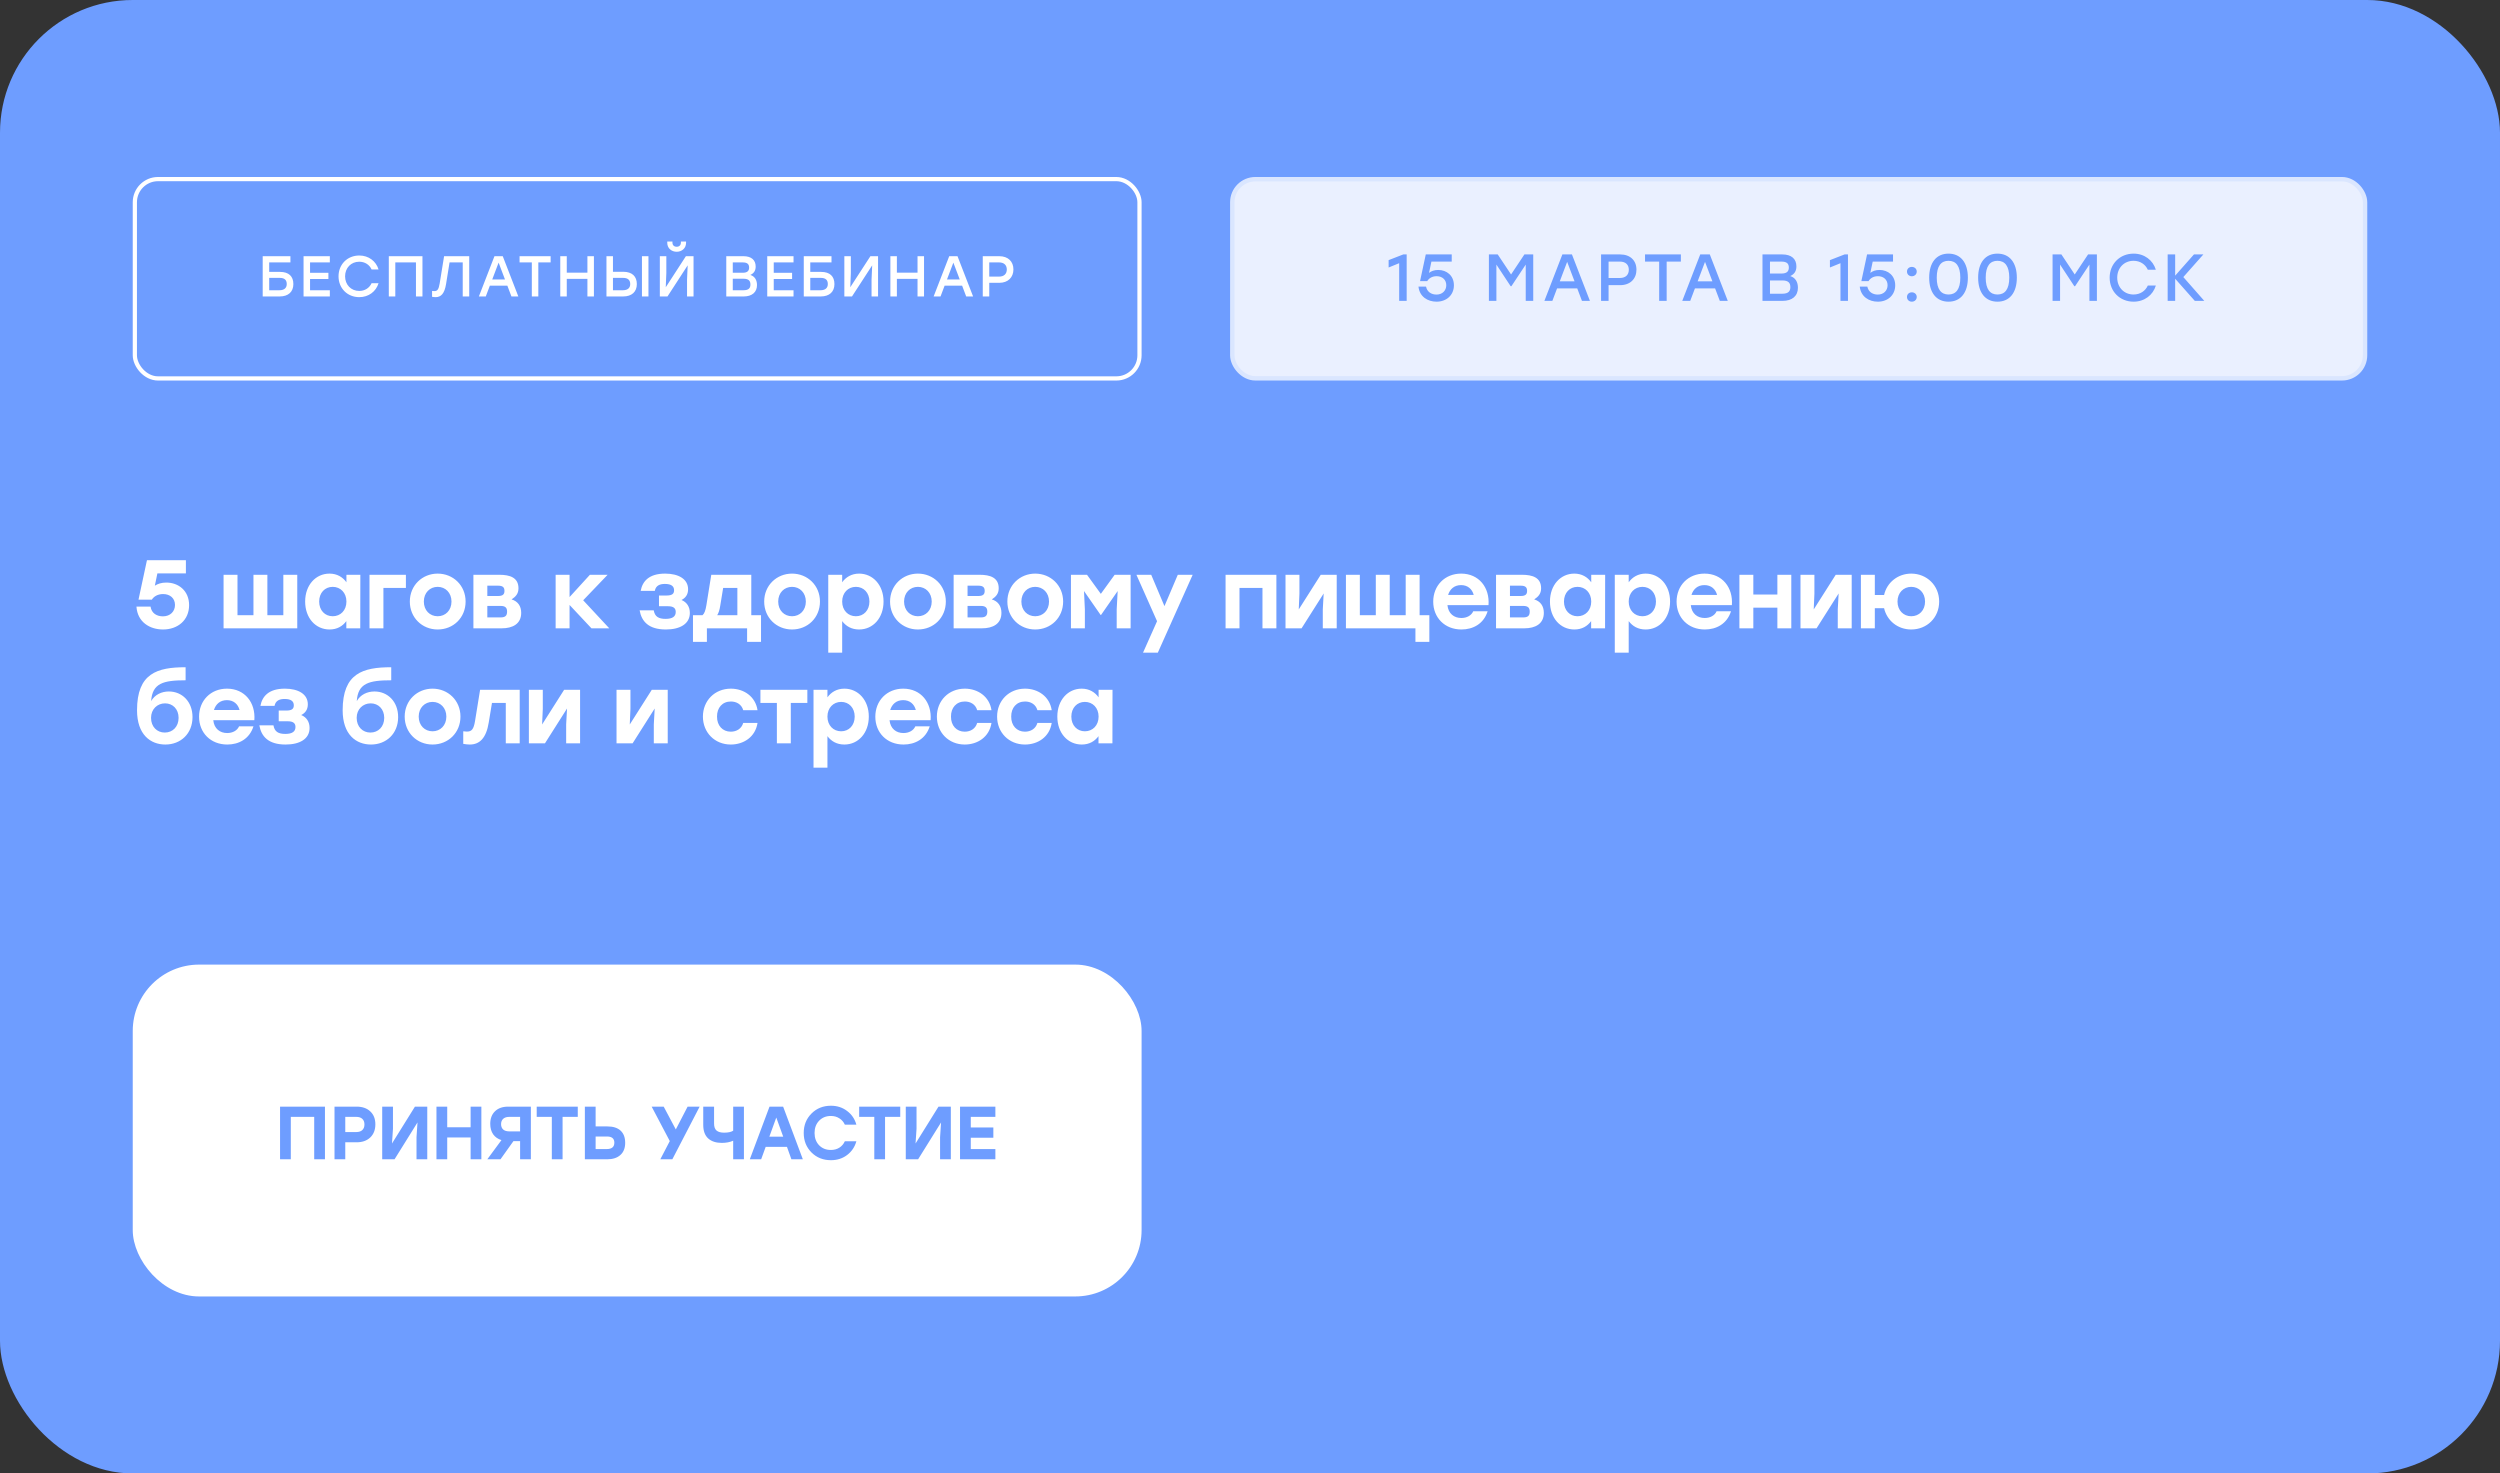
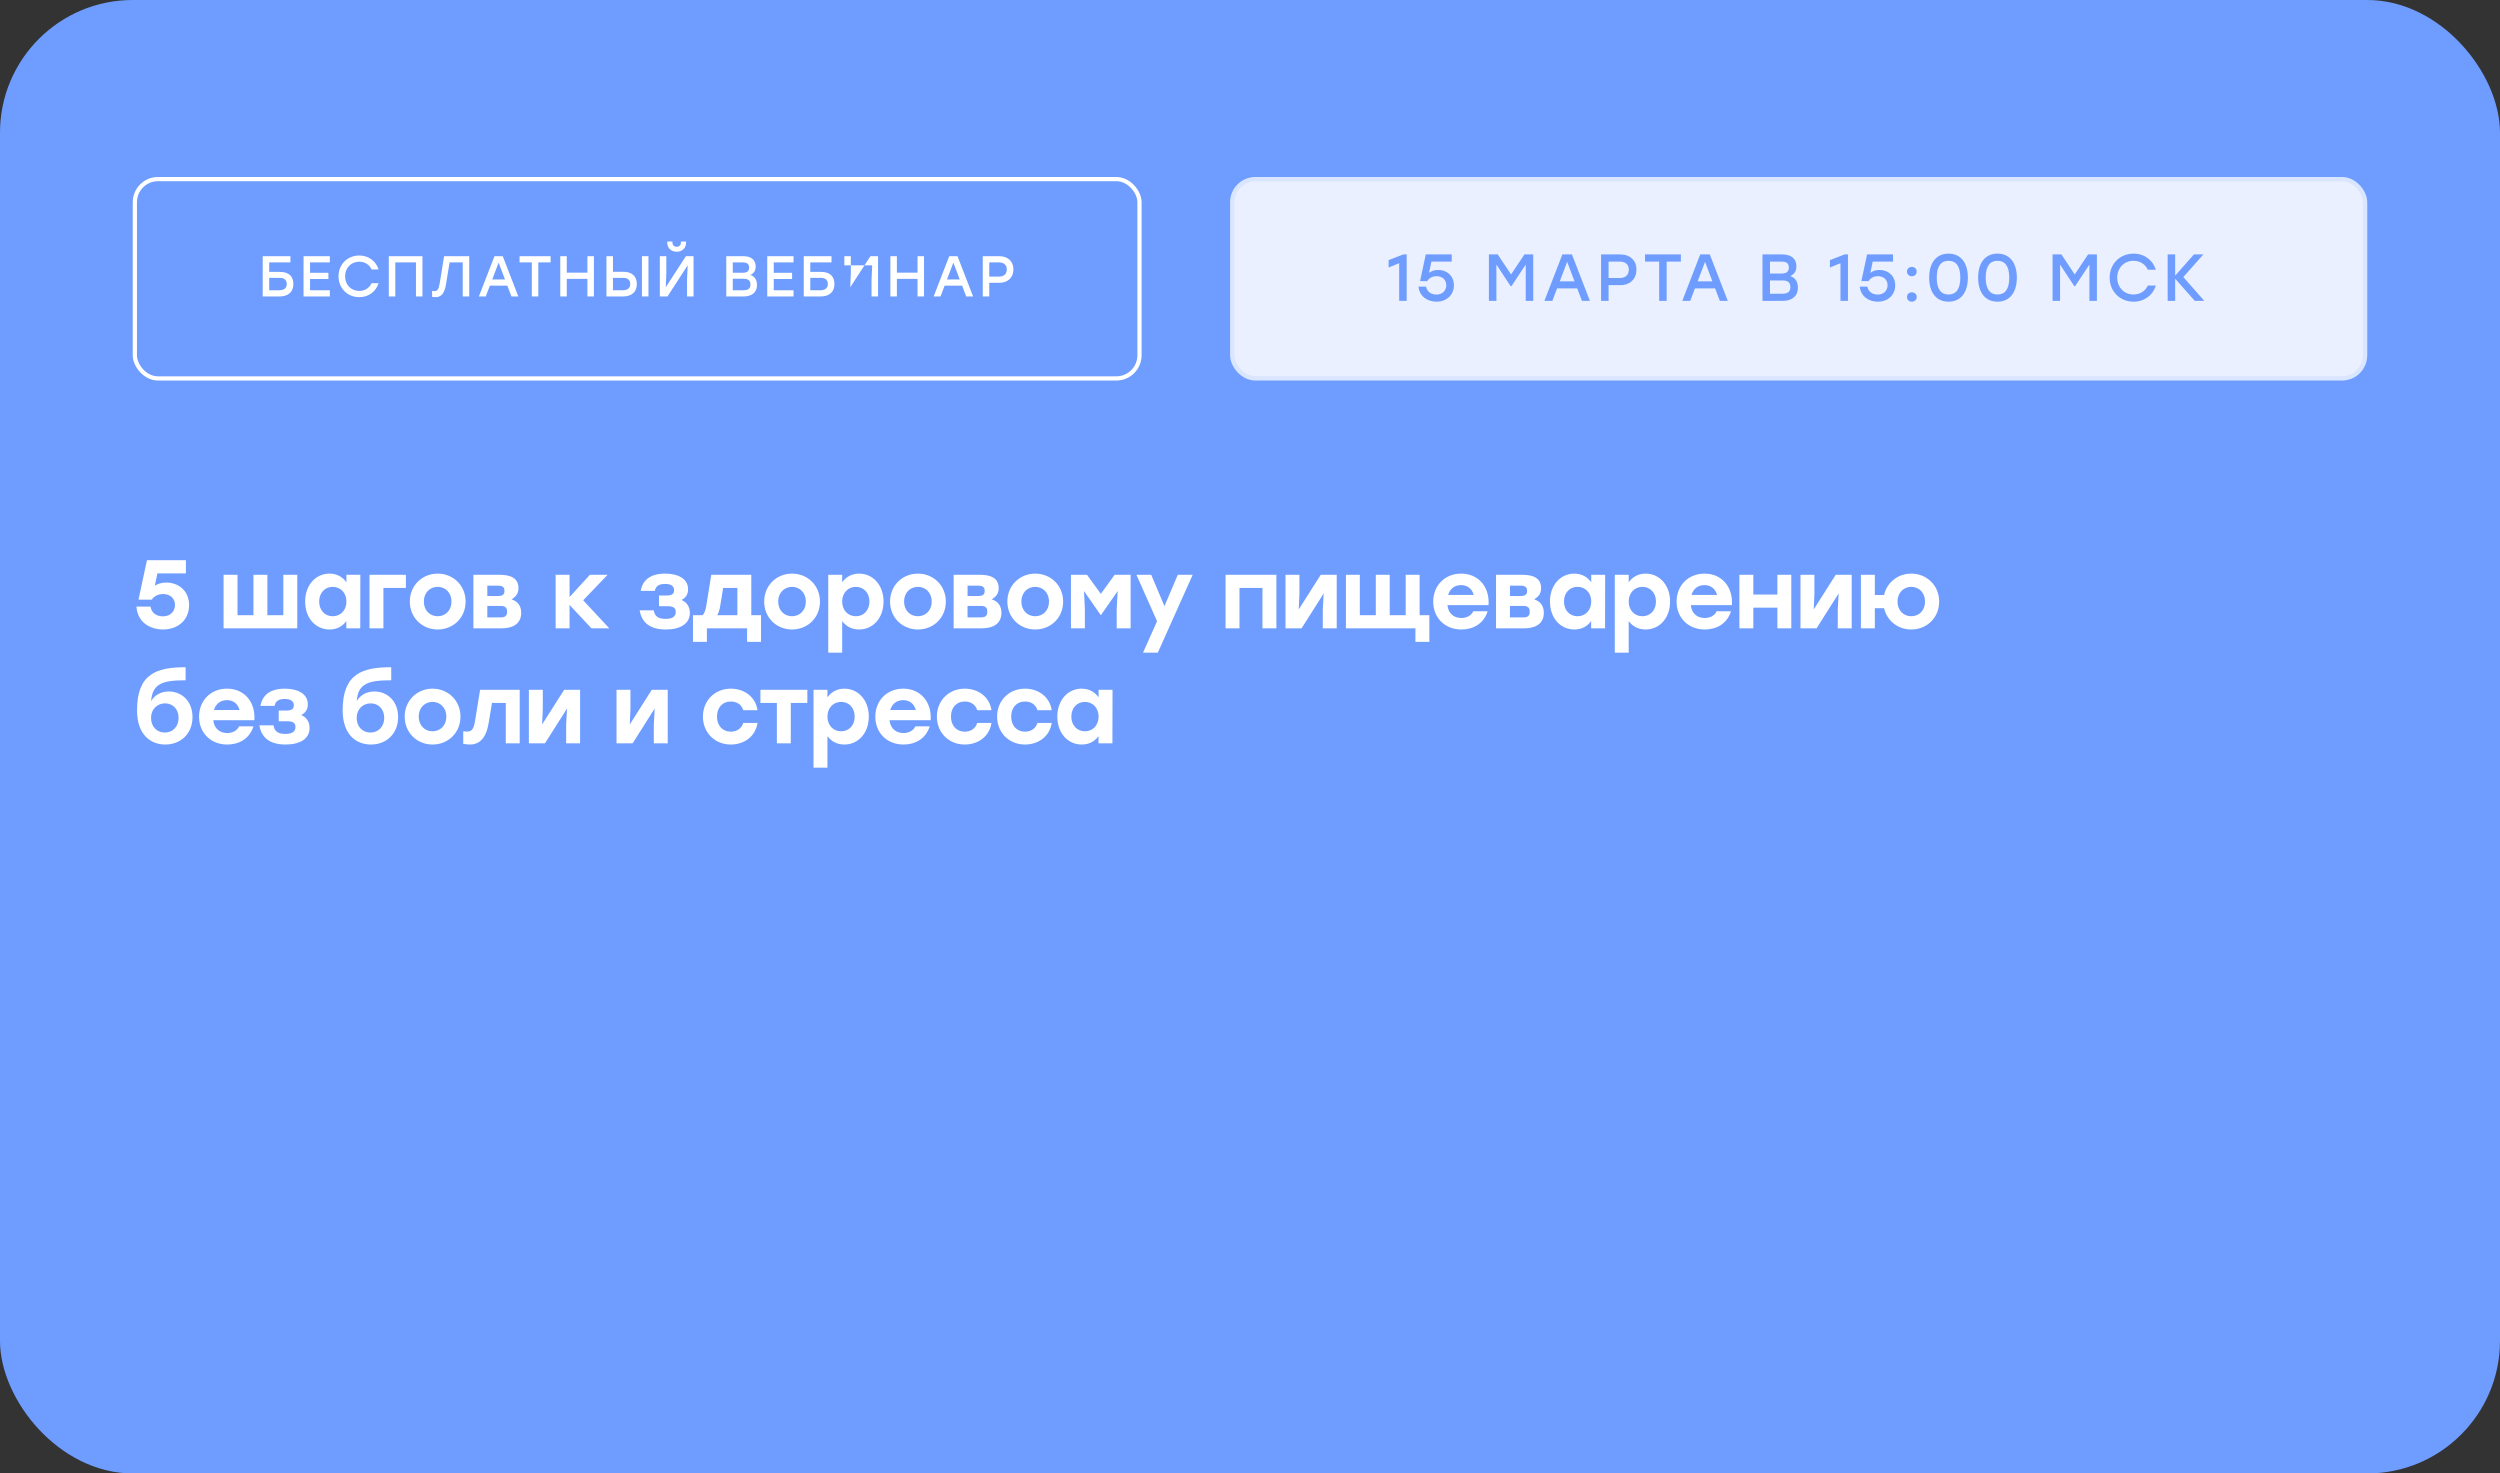
<svg xmlns="http://www.w3.org/2000/svg" width="565" height="333" viewBox="0 0 565 333" fill="none">
  <rect x="0" y="0" width="565" height="333" fill="#333333" stroke="none" />
  <rect width="565" height="333" rx="30" fill="#6E9DFF" />
  <path d="M37.59 131.66C40.34 131.66 42.738 133.508 42.738 136.764C42.738 140.152 40.186 142.264 36.842 142.264C33.894 142.264 31.078 140.636 30.836 137.094H34.026C34.246 138.634 35.478 139.294 36.82 139.294C38.492 139.294 39.548 138.172 39.548 136.72C39.548 135.202 38.426 134.256 36.864 134.256C35.566 134.256 34.708 134.872 34.312 135.532H31.298L33.212 126.6H42.012V129.592H35.566L34.994 132.364C35.654 131.946 36.468 131.66 37.59 131.66ZM64.034 129.9H67.18V142H64.034H57.28H52.154H50.526V129.9H53.672V139.03H57.28V129.9H60.426V139.03H64.034V129.9ZM78.292 129.9H81.438L81.416 142H78.27V140.372C77.434 141.516 76.18 142.264 74.486 142.264C71.318 142.264 68.964 139.668 68.964 135.95C68.964 132.21 71.362 129.636 74.464 129.636C76.18 129.636 77.456 130.428 78.292 131.594V129.9ZM75.19 139.272C76.95 139.272 78.292 137.952 78.292 135.95C78.292 133.97 76.95 132.628 75.19 132.628C73.43 132.628 72.132 133.97 72.132 135.95C72.132 137.952 73.452 139.272 75.19 139.272ZM91.734 129.9V132.87H86.652V142H83.506V129.9H91.734ZM98.912 129.636C102.41 129.636 105.226 132.298 105.226 135.95C105.226 139.602 102.454 142.264 98.912 142.264C95.392 142.264 92.62 139.58 92.62 135.95C92.62 132.298 95.436 129.636 98.912 129.636ZM98.912 132.628C97.152 132.628 95.788 133.97 95.788 135.95C95.788 137.952 97.152 139.272 98.912 139.272C100.672 139.272 102.036 137.952 102.036 135.95C102.036 133.97 100.672 132.628 98.912 132.628ZM115.613 135.466C117.021 135.884 117.791 136.962 117.791 138.502C117.791 140.988 115.877 142 113.391 142H106.989V129.9H112.841C115.261 129.9 117.175 130.538 117.175 132.958C117.175 134.212 116.515 134.872 115.613 135.466ZM114.007 133.552C114.007 132.76 113.655 132.364 112.577 132.364H110.135V134.696H112.577C113.655 134.696 114.007 134.3 114.007 133.552ZM113.149 139.536C114.249 139.536 114.601 139.096 114.601 138.216C114.601 137.358 114.205 136.94 113.149 136.94H110.135V139.536H113.149ZM137.696 142H133.67L128.72 136.72V142H125.574V129.9H128.72V134.938L133.318 129.9H137.322L131.8 135.664L137.696 142ZM154.013 135.598C155.201 136.082 155.905 137.116 155.905 138.524C155.905 141.01 153.661 142.264 150.493 142.264C146.555 142.264 144.993 140.416 144.553 137.93H147.743C147.985 139.36 148.843 139.866 150.427 139.866C152.033 139.866 152.715 139.294 152.715 138.304C152.715 137.578 152.363 137.006 150.955 137.006H148.931V134.586H150.625C151.945 134.586 152.341 134.168 152.341 133.398C152.341 132.562 151.813 131.968 150.273 131.968C149.195 131.968 148.227 132.276 147.985 133.53H144.795C145.191 131.396 146.643 129.636 150.317 129.636C153.353 129.636 155.509 130.868 155.509 133.178C155.509 134.41 154.893 135.158 154.013 135.598ZM169.791 139.03H171.991V145.058H168.845V142H159.759V145.058H156.613V139.03H158.769C159.187 138.678 159.451 137.974 159.649 136.742L160.749 129.9H169.791V139.03ZM162.091 139.03H166.645V132.87H163.433L162.773 136.896C162.619 137.886 162.399 138.546 162.091 139.03ZM178.998 129.636C182.496 129.636 185.312 132.298 185.312 135.95C185.312 139.602 182.54 142.264 178.998 142.264C175.478 142.264 172.706 139.58 172.706 135.95C172.706 132.298 175.522 129.636 178.998 129.636ZM178.998 132.628C177.238 132.628 175.874 133.97 175.874 135.95C175.874 137.952 177.238 139.272 178.998 139.272C180.758 139.272 182.122 137.952 182.122 135.95C182.122 133.97 180.758 132.628 178.998 132.628ZM194.159 129.636C197.261 129.636 199.681 132.21 199.681 135.95C199.681 139.668 197.305 142.264 194.159 142.264C192.443 142.264 191.189 141.516 190.331 140.372V147.5H187.185V129.9H190.331V131.594C191.167 130.428 192.465 129.636 194.159 129.636ZM193.433 139.272C195.171 139.272 196.491 137.952 196.491 135.95C196.491 133.97 195.193 132.628 193.433 132.628C191.673 132.628 190.331 133.97 190.331 135.95C190.331 137.952 191.673 139.272 193.433 139.272ZM207.444 129.636C210.942 129.636 213.758 132.298 213.758 135.95C213.758 139.602 210.986 142.264 207.444 142.264C203.924 142.264 201.152 139.58 201.152 135.95C201.152 132.298 203.968 129.636 207.444 129.636ZM207.444 132.628C205.684 132.628 204.32 133.97 204.32 135.95C204.32 137.952 205.684 139.272 207.444 139.272C209.204 139.272 210.568 137.952 210.568 135.95C210.568 133.97 209.204 132.628 207.444 132.628ZM224.145 135.466C225.553 135.884 226.323 136.962 226.323 138.502C226.323 140.988 224.409 142 221.923 142H215.521V129.9H221.373C223.793 129.9 225.707 130.538 225.707 132.958C225.707 134.212 225.047 134.872 224.145 135.466ZM222.539 133.552C222.539 132.76 222.187 132.364 221.109 132.364H218.667V134.696H221.109C222.187 134.696 222.539 134.3 222.539 133.552ZM221.681 139.536C222.781 139.536 223.133 139.096 223.133 138.216C223.133 137.358 222.737 136.94 221.681 136.94H218.667V139.536H221.681ZM233.956 129.636C237.454 129.636 240.27 132.298 240.27 135.95C240.27 139.602 237.498 142.264 233.956 142.264C230.436 142.264 227.664 139.58 227.664 135.95C227.664 132.298 230.48 129.636 233.956 129.636ZM233.956 132.628C232.196 132.628 230.832 133.97 230.832 135.95C230.832 137.952 232.196 139.272 233.956 139.272C235.716 139.272 237.08 137.952 237.08 135.95C237.08 133.97 235.716 132.628 233.956 132.628ZM251.912 129.9H255.52V142H252.374V137.71L252.594 133.574L248.832 138.986H248.744L244.982 133.574L245.18 137.71V142H242.034V129.9H245.664L248.788 134.212L251.912 129.9ZM266.18 129.9H269.546L261.67 147.5H258.326L261.494 140.394L256.83 129.9H260.174L263.166 136.984L266.18 129.9ZM288.463 129.9V142H285.317V132.87H280.125V142H276.979V129.9H280.125H288.463ZM298.49 129.9H302.098V142H298.952V137.71L299.15 134.124L294.156 142H290.526V129.9H293.672V134.19L293.518 137.732L298.49 129.9ZM320.833 139.03H323.033V145.058H319.887V142H314.079H307.325H304.179V129.9H307.325V139.03H310.933V129.9H314.079V139.03H317.687V129.9H320.833V139.03ZM330.221 129.636C334.225 129.636 336.711 132.782 336.403 136.764H327.119C327.317 138.7 328.637 139.668 330.265 139.668C331.475 139.668 332.531 139.118 332.949 138.15H336.205C335.303 141.01 332.883 142.264 330.287 142.264C326.503 142.264 323.907 139.58 323.907 135.972C323.907 132.342 326.525 129.636 330.221 129.636ZM330.199 132.232C328.659 132.232 327.669 133.156 327.273 134.454H333.059C332.707 133.134 331.717 132.232 330.199 132.232ZM346.728 135.466C348.136 135.884 348.906 136.962 348.906 138.502C348.906 140.988 346.992 142 344.506 142H338.104V129.9H343.956C346.376 129.9 348.29 130.538 348.29 132.958C348.29 134.212 347.63 134.872 346.728 135.466ZM345.122 133.552C345.122 132.76 344.77 132.364 343.692 132.364H341.25V134.696H343.692C344.77 134.696 345.122 134.3 345.122 133.552ZM344.264 139.536C345.364 139.536 345.716 139.096 345.716 138.216C345.716 137.358 345.32 136.94 344.264 136.94H341.25V139.536H344.264ZM359.618 129.9H362.764L362.742 142H359.596V140.372C358.76 141.516 357.506 142.264 355.812 142.264C352.644 142.264 350.29 139.668 350.29 135.95C350.29 132.21 352.688 129.636 355.79 129.636C357.506 129.636 358.782 130.428 359.618 131.594V129.9ZM356.516 139.272C358.276 139.272 359.618 137.952 359.618 135.95C359.618 133.97 358.276 132.628 356.516 132.628C354.756 132.628 353.458 133.97 353.458 135.95C353.458 137.952 354.778 139.272 356.516 139.272ZM371.916 129.636C375.018 129.636 377.438 132.21 377.438 135.95C377.438 139.668 375.062 142.264 371.916 142.264C370.2 142.264 368.946 141.516 368.088 140.372V147.5H364.942V129.9H368.088V131.594C368.924 130.428 370.222 129.636 371.916 129.636ZM371.19 139.272C372.928 139.272 374.248 137.952 374.248 135.95C374.248 133.97 372.95 132.628 371.19 132.628C369.43 132.628 368.088 133.97 368.088 135.95C368.088 137.952 369.43 139.272 371.19 139.272ZM385.222 129.636C389.226 129.636 391.712 132.782 391.404 136.764H382.12C382.318 138.7 383.638 139.668 385.266 139.668C386.476 139.668 387.532 139.118 387.95 138.15H391.206C390.304 141.01 387.884 142.264 385.288 142.264C381.504 142.264 378.908 139.58 378.908 135.972C378.908 132.342 381.526 129.636 385.222 129.636ZM385.2 132.232C383.66 132.232 382.67 133.156 382.274 134.454H388.06C387.708 133.134 386.718 132.232 385.2 132.232ZM401.686 129.9H404.832V142H401.686V137.336H396.252V142H393.106V129.9H396.252V134.366H401.686V129.9ZM414.874 129.9H418.482V142H415.336V137.71L415.534 134.124L410.54 142H406.91V129.9H410.056V134.19L409.902 137.732L414.874 129.9ZM431.938 129.636C435.436 129.636 438.252 132.298 438.252 135.95C438.252 139.602 435.48 142.264 431.938 142.264C428.924 142.264 426.46 140.306 425.8 137.446H423.71V142H420.564V129.9H423.71V134.476H425.8C426.438 131.616 428.946 129.636 431.938 129.636ZM431.938 139.272C433.72 139.272 435.062 137.952 435.062 135.95C435.062 133.97 433.698 132.628 431.938 132.628C430.2 132.628 428.836 133.97 428.836 135.95C428.836 137.952 430.2 139.272 431.938 139.272ZM38.162 156.274C41.154 156.274 43.508 158.562 43.508 162.06C43.508 165.822 40.824 168.264 37.37 168.264C34.026 168.264 30.968 166.042 30.968 160.52C30.968 152.16 35.522 150.796 41.946 150.796V153.744C36.864 153.744 34.422 154.426 34.158 158.452C34.972 157 36.512 156.274 38.162 156.274ZM37.238 165.558C38.998 165.558 40.362 164.26 40.362 162.236C40.362 160.256 39.042 158.958 37.304 158.958C35.566 158.958 34.136 160.256 34.136 162.236C34.136 164.26 35.5 165.558 37.238 165.558ZM51.301 155.636C55.305 155.636 57.791 158.782 57.483 162.764H48.199C48.397 164.7 49.717 165.668 51.345 165.668C52.555 165.668 53.611 165.118 54.029 164.15H57.285C56.383 167.01 53.963 168.264 51.367 168.264C47.583 168.264 44.987 165.58 44.987 161.972C44.987 158.342 47.605 155.636 51.301 155.636ZM51.279 158.232C49.739 158.232 48.749 159.156 48.353 160.454H54.139C53.787 159.134 52.797 158.232 51.279 158.232ZM68.073 161.598C69.26 162.082 69.965 163.116 69.965 164.524C69.965 167.01 67.721 168.264 64.552 168.264C60.614 168.264 59.053 166.416 58.612 163.93H61.803C62.044 165.36 62.903 165.866 64.487 165.866C66.093 165.866 66.775 165.294 66.775 164.304C66.775 163.578 66.422 163.006 65.014 163.006H62.99V160.586H64.684C66.004 160.586 66.4 160.168 66.4 159.398C66.4 158.562 65.873 157.968 64.332 157.968C63.255 157.968 62.286 158.276 62.044 159.53H58.855C59.251 157.396 60.703 155.636 64.376 155.636C67.412 155.636 69.569 156.868 69.569 159.178C69.569 160.41 68.953 161.158 68.073 161.598ZM84.634 156.274C87.626 156.274 89.98 158.562 89.98 162.06C89.98 165.822 87.296 168.264 83.842 168.264C80.498 168.264 77.44 166.042 77.44 160.52C77.44 152.16 81.994 150.796 88.418 150.796V153.744C83.336 153.744 80.894 154.426 80.63 158.452C81.444 157 82.984 156.274 84.634 156.274ZM83.71 165.558C85.47 165.558 86.834 164.26 86.834 162.236C86.834 160.256 85.514 158.958 83.776 158.958C82.038 158.958 80.608 160.256 80.608 162.236C80.608 164.26 81.972 165.558 83.71 165.558ZM97.751 155.636C101.249 155.636 104.065 158.298 104.065 161.95C104.065 165.602 101.293 168.264 97.751 168.264C94.231 168.264 91.459 165.58 91.459 161.95C91.459 158.298 94.275 155.636 97.751 155.636ZM97.751 158.628C95.991 158.628 94.627 159.97 94.627 161.95C94.627 163.952 95.991 165.272 97.751 165.272C99.511 165.272 100.875 163.952 100.875 161.95C100.875 159.97 99.511 158.628 97.751 158.628ZM108.5 155.9H117.454V168H114.308V158.87H111.184L110.458 163.27C109.886 166.856 108.368 168.264 106.168 168.264C105.684 168.264 105.156 168.198 104.694 168.11V165.272C104.98 165.316 105.244 165.338 105.508 165.338C106.586 165.338 107.048 164.832 107.356 162.962L108.5 155.9ZM127.49 155.9H131.098V168H127.952V163.71L128.15 160.124L123.156 168H119.526V155.9H122.672V160.19L122.518 163.732L127.49 155.9ZM147.299 155.9H150.907V168H147.761V163.71L147.959 160.124L142.965 168H139.335V155.9H142.481V160.19L142.327 163.732L147.299 155.9ZM165.15 168.264C161.52 168.264 158.858 165.536 158.858 161.95C158.858 158.364 161.52 155.636 165.172 155.636C168.12 155.636 170.738 157.418 171.2 160.498H167.966C167.592 159.178 166.448 158.54 165.172 158.54C163.258 158.54 162.026 159.948 162.048 161.95C162.026 163.974 163.302 165.36 165.15 165.36C166.448 165.36 167.592 164.7 167.966 163.38H171.2C170.716 166.57 168.054 168.264 165.15 168.264ZM182.46 155.9V158.87H178.72V168H175.574V158.87H171.856V155.9H178.72H182.46ZM190.829 155.636C193.931 155.636 196.351 158.21 196.351 161.95C196.351 165.668 193.975 168.264 190.829 168.264C189.113 168.264 187.859 167.516 187.001 166.372V173.5H183.855V155.9H187.001V157.594C187.837 156.428 189.135 155.636 190.829 155.636ZM190.103 165.272C191.841 165.272 193.161 163.952 193.161 161.95C193.161 159.97 191.863 158.628 190.103 158.628C188.343 158.628 187.001 159.97 187.001 161.95C187.001 163.952 188.343 165.272 190.103 165.272ZM204.136 155.636C208.14 155.636 210.626 158.782 210.318 162.764H201.034C201.232 164.7 202.552 165.668 204.18 165.668C205.39 165.668 206.446 165.118 206.864 164.15H210.12C209.218 167.01 206.798 168.264 204.202 168.264C200.418 168.264 197.822 165.58 197.822 161.972C197.822 158.342 200.44 155.636 204.136 155.636ZM204.114 158.232C202.574 158.232 201.584 159.156 201.188 160.454H206.974C206.622 159.134 205.632 158.232 204.114 158.232ZM218.025 168.264C214.395 168.264 211.733 165.536 211.733 161.95C211.733 158.364 214.395 155.636 218.047 155.636C220.995 155.636 223.613 157.418 224.075 160.498H220.841C220.467 159.178 219.323 158.54 218.047 158.54C216.133 158.54 214.901 159.948 214.923 161.95C214.901 163.974 216.177 165.36 218.025 165.36C219.323 165.36 220.467 164.7 220.841 163.38H224.075C223.591 166.57 220.929 168.264 218.025 168.264ZM231.636 168.264C228.006 168.264 225.344 165.536 225.344 161.95C225.344 158.364 228.006 155.636 231.658 155.636C234.606 155.636 237.224 157.418 237.686 160.498H234.452C234.078 159.178 232.934 158.54 231.658 158.54C229.744 158.54 228.512 159.948 228.534 161.95C228.512 163.974 229.788 165.36 231.636 165.36C232.934 165.36 234.078 164.7 234.452 163.38H237.686C237.202 166.57 234.54 168.264 231.636 168.264ZM248.283 155.9H251.429L251.407 168H248.261V166.372C247.425 167.516 246.171 168.264 244.477 168.264C241.309 168.264 238.955 165.668 238.955 161.95C238.955 158.21 241.353 155.636 244.455 155.636C246.171 155.636 247.447 156.428 248.283 157.594V155.9ZM245.181 165.272C246.941 165.272 248.283 163.952 248.283 161.95C248.283 159.97 246.941 158.628 245.181 158.628C243.421 158.628 242.123 159.97 242.123 161.95C242.123 163.952 243.443 165.272 245.181 165.272Z" fill="white" />
-   <rect x="30" y="218" width="228" height="75" rx="15" fill="white" />
  <path d="M73.441 250.1V262H71.01V252.412H65.723V262H63.292V250.1H65.723H73.441ZM80.598 250.1C81.89 250.1 82.916 250.457 83.675 251.171C84.446 251.885 84.831 252.86 84.831 254.095C84.831 255.342 84.446 256.333 83.675 257.07C82.905 257.795 81.879 258.158 80.598 258.158H78.031V262H75.6V250.1H80.598ZM80.496 255.846C81.108 255.846 81.573 255.693 81.89 255.387C82.208 255.081 82.366 254.662 82.366 254.129C82.366 253.585 82.208 253.166 81.89 252.871C81.573 252.565 81.108 252.412 80.496 252.412H78.031V255.846H80.496ZM93.775 250.1H96.562V262H94.132V257.019L94.353 253.67L89.168 262H86.379V250.1H88.811V255.081L88.59 258.43L93.775 250.1ZM106.358 250.1H108.789V262H106.358V257.07H101.071V262H98.64V250.1H101.071V254.758H106.358V250.1ZM114.858 250.1H119.975V262H117.544V257.903H116.031L113.107 262H110.132L113.328 257.665C112.524 257.416 111.9 256.979 111.458 256.356C111.016 255.721 110.795 254.934 110.795 253.993C110.795 252.792 111.152 251.845 111.866 251.154C112.58 250.451 113.578 250.1 114.858 250.1ZM115.113 255.693H117.544V252.412H115.113C114.501 252.412 114.037 252.559 113.719 252.854C113.402 253.149 113.243 253.551 113.243 254.061C113.243 254.571 113.402 254.973 113.719 255.268C114.037 255.551 114.501 255.693 115.113 255.693ZM130.577 250.1V252.412H127.143V262H124.712V252.412H121.295V250.1H130.577ZM137.262 254.571C138.565 254.571 139.562 254.888 140.254 255.523C140.945 256.158 141.291 257.076 141.291 258.277C141.291 259.467 140.928 260.385 140.203 261.031C139.489 261.677 138.491 262 137.211 262H132.179V250.1H134.61V254.571H137.262ZM137.126 259.688C138.27 259.688 138.843 259.206 138.843 258.243C138.843 257.314 138.287 256.849 137.177 256.849H134.61V259.688H137.126ZM158.121 250.1L151.95 262H149.23L151.372 257.886L147.275 250.1H149.995L152.732 255.251L155.401 250.1H158.121ZM165.698 250.1H168.129V262H165.698V257.801C164.961 258.13 164.105 258.294 163.131 258.294C161.827 258.294 160.802 257.96 160.054 257.291C159.306 256.611 158.932 255.585 158.932 254.214V250.1H161.38V253.908C161.38 254.656 161.567 255.189 161.941 255.506C162.326 255.823 162.893 255.982 163.641 255.982C164.559 255.982 165.244 255.835 165.698 255.54V250.1ZM178.857 262L177.854 259.195H173.043L172.023 262H169.456L173.91 250.1H176.987L181.441 262H178.857ZM173.876 256.883H177.004L175.44 252.565L173.876 256.883ZM187.795 262.204C186.027 262.204 184.559 261.62 183.392 260.453C182.224 259.274 181.641 257.807 181.641 256.05C181.641 254.293 182.224 252.831 183.392 251.664C184.559 250.485 186.027 249.896 187.795 249.896C189.2 249.896 190.418 250.293 191.45 251.086C192.492 251.868 193.189 252.899 193.541 254.18H190.94C190.656 253.557 190.237 253.075 189.682 252.735C189.138 252.384 188.503 252.208 187.778 252.208C186.69 252.208 185.8 252.571 185.109 253.296C184.429 254.01 184.089 254.928 184.089 256.05C184.089 257.172 184.429 258.096 185.109 258.821C185.8 259.535 186.69 259.892 187.778 259.892C188.503 259.892 189.138 259.722 189.682 259.382C190.237 259.031 190.656 258.543 190.94 257.92H193.541C193.189 259.201 192.492 260.238 191.45 261.031C190.418 261.813 189.2 262.204 187.795 262.204ZM203.455 250.1V252.412H200.021V262H197.59V252.412H194.173V250.1H203.455ZM212.1 250.1H214.888V262H212.457V257.019L212.678 253.67L207.493 262H204.705V250.1H207.136V255.081L206.915 258.43L212.1 250.1ZM224.956 252.412H219.397V254.809H224.497V257.121H219.397V259.688H224.956V262H216.966V250.1H224.956V252.412Z" fill="#6E9DFF" />
-   <path d="M63.283 61.449C65.285 61.449 66.299 62.463 66.299 64.205C66.299 65.934 65.181 67 63.192 67H59.37V57.9H60.839H65.636V59.304H60.839V61.449H63.283ZM63.14 65.596C64.271 65.596 64.804 65.05 64.804 64.192C64.804 63.321 64.349 62.801 63.218 62.801H60.839V65.596H63.14ZM74.544 59.304H70.072V61.657H74.219V63.061H70.072V65.596H74.544V67H68.603V57.9H74.544V59.304ZM81.201 67.156C78.497 67.156 76.508 65.141 76.508 62.45C76.508 59.759 78.497 57.744 81.201 57.744C83.307 57.744 84.984 59.018 85.556 60.903H83.983C83.502 59.837 82.475 59.148 81.188 59.148C79.329 59.148 77.99 60.552 77.99 62.45C77.99 64.348 79.329 65.752 81.188 65.752C82.475 65.752 83.502 65.063 83.983 63.997H85.556C84.984 65.882 83.307 67.156 81.201 67.156ZM95.475 57.9V67H94.006V59.304H89.339V67H87.87V57.9H89.339H95.475ZM100.364 57.9H106.045V67H104.576V59.304H101.599L100.806 64.218C100.455 66.35 99.675 67.156 98.453 67.156C98.219 67.156 97.868 67.117 97.647 67.078V65.752C97.79 65.765 98.024 65.791 98.167 65.791C98.843 65.791 99.142 65.414 99.363 64.088L100.364 57.9ZM115.584 67L114.661 64.556H110.709L109.786 67H108.226L111.749 57.9H113.621L117.144 67H115.584ZM111.242 63.165H114.128L112.685 59.356L111.242 63.165ZM124.442 57.9V59.304H121.66V67H120.191V59.304H117.422V57.9H124.442ZM132.756 57.9H134.225V67H132.756V63.022H128.089V67H126.62V57.9H128.089V61.618H132.756V57.9ZM140.856 61.423C142.871 61.423 143.924 62.463 143.924 64.205C143.924 65.934 142.806 67 140.817 67H137.06V57.9H138.529V61.423H140.856ZM145.081 57.9H146.55V67H145.081V57.9ZM140.765 65.596C141.896 65.596 142.429 65.05 142.429 64.192C142.429 63.321 141.935 62.801 140.804 62.801H138.529V65.596H140.765ZM152.932 56.899C151.788 56.899 150.8 56.132 150.8 54.871V54.585H151.97V54.832C151.97 55.404 152.347 55.768 152.932 55.768C153.504 55.768 153.881 55.404 153.881 54.832V54.585H155.051V54.871C155.051 56.132 154.063 56.899 152.932 56.899ZM155.012 57.9H156.741V67H155.272V63.191L155.415 59.967L150.852 67H149.123V57.9H150.592V61.709L150.462 64.92L155.012 57.9ZM169.572 62.138C170.599 62.45 171.08 63.321 171.08 64.426C171.08 66.025 169.975 67 168.064 67H164.138V57.9H168.012C169.78 57.9 170.781 58.745 170.781 60.24C170.781 61.163 170.391 61.761 169.572 62.138ZM169.299 60.474C169.299 59.681 168.883 59.304 167.83 59.304H165.607V61.644H167.843C168.909 61.644 169.299 61.215 169.299 60.474ZM168.025 65.596C169.221 65.596 169.598 65.089 169.598 64.309C169.598 63.477 169.208 62.996 168.012 62.996H165.607V65.596H168.025ZM179.338 59.304H174.866V61.657H179.013V63.061H174.866V65.596H179.338V67H173.397V57.9H179.338V59.304ZM185.566 61.449C187.568 61.449 188.582 62.463 188.582 64.205C188.582 65.934 187.464 67 185.475 67H181.653V57.9H183.122H187.919V59.304H183.122V61.449H185.566ZM185.423 65.596C186.554 65.596 187.087 65.05 187.087 64.192C187.087 63.321 186.632 62.801 185.501 62.801H183.122V65.596H185.423ZM196.711 57.9H198.44V67H196.971V63.191L197.114 59.967L192.551 67H190.822V57.9H192.291V61.709L192.161 64.92L196.711 57.9ZM207.361 57.9H208.83V67H207.361V63.022H202.694V67H201.225V57.9H202.694V61.618H207.361V57.9ZM218.359 67L217.436 64.556H213.484L212.561 67H211.001L214.524 57.9H216.396L219.919 67H218.359ZM214.017 63.165H216.903L215.46 59.356L214.017 63.165ZM225.835 57.9C227.824 57.9 229.033 59.096 229.033 60.89C229.033 62.671 227.824 63.919 225.835 63.919H223.573V67H222.104V57.9H225.835ZM225.783 62.515C226.979 62.515 227.538 61.826 227.538 60.903C227.538 59.98 226.979 59.304 225.783 59.304H223.573V62.515H225.783Z" fill="white" />
+   <path d="M63.283 61.449C65.285 61.449 66.299 62.463 66.299 64.205C66.299 65.934 65.181 67 63.192 67H59.37V57.9H60.839H65.636V59.304H60.839V61.449H63.283ZM63.14 65.596C64.271 65.596 64.804 65.05 64.804 64.192C64.804 63.321 64.349 62.801 63.218 62.801H60.839V65.596H63.14ZM74.544 59.304H70.072V61.657H74.219V63.061H70.072V65.596H74.544V67H68.603V57.9H74.544V59.304ZM81.201 67.156C78.497 67.156 76.508 65.141 76.508 62.45C76.508 59.759 78.497 57.744 81.201 57.744C83.307 57.744 84.984 59.018 85.556 60.903H83.983C83.502 59.837 82.475 59.148 81.188 59.148C79.329 59.148 77.99 60.552 77.99 62.45C77.99 64.348 79.329 65.752 81.188 65.752C82.475 65.752 83.502 65.063 83.983 63.997H85.556C84.984 65.882 83.307 67.156 81.201 67.156ZM95.475 57.9V67H94.006V59.304H89.339V67H87.87V57.9H89.339H95.475ZM100.364 57.9H106.045V67H104.576V59.304H101.599L100.806 64.218C100.455 66.35 99.675 67.156 98.453 67.156C98.219 67.156 97.868 67.117 97.647 67.078V65.752C97.79 65.765 98.024 65.791 98.167 65.791C98.843 65.791 99.142 65.414 99.363 64.088L100.364 57.9ZM115.584 67L114.661 64.556H110.709L109.786 67H108.226L111.749 57.9H113.621L117.144 67H115.584ZM111.242 63.165H114.128L112.685 59.356L111.242 63.165ZM124.442 57.9V59.304H121.66V67H120.191V59.304H117.422V57.9H124.442ZM132.756 57.9H134.225V67H132.756V63.022H128.089V67H126.62V57.9H128.089V61.618H132.756V57.9ZM140.856 61.423C142.871 61.423 143.924 62.463 143.924 64.205C143.924 65.934 142.806 67 140.817 67H137.06V57.9H138.529V61.423H140.856ZM145.081 57.9H146.55V67H145.081V57.9ZM140.765 65.596C141.896 65.596 142.429 65.05 142.429 64.192C142.429 63.321 141.935 62.801 140.804 62.801H138.529V65.596H140.765ZM152.932 56.899C151.788 56.899 150.8 56.132 150.8 54.871V54.585H151.97V54.832C151.97 55.404 152.347 55.768 152.932 55.768C153.504 55.768 153.881 55.404 153.881 54.832V54.585H155.051V54.871C155.051 56.132 154.063 56.899 152.932 56.899ZM155.012 57.9H156.741V67H155.272V63.191L155.415 59.967L150.852 67H149.123V57.9H150.592V61.709L150.462 64.92L155.012 57.9ZM169.572 62.138C170.599 62.45 171.08 63.321 171.08 64.426C171.08 66.025 169.975 67 168.064 67H164.138V57.9H168.012C169.78 57.9 170.781 58.745 170.781 60.24C170.781 61.163 170.391 61.761 169.572 62.138ZM169.299 60.474C169.299 59.681 168.883 59.304 167.83 59.304H165.607V61.644H167.843C168.909 61.644 169.299 61.215 169.299 60.474ZM168.025 65.596C169.221 65.596 169.598 65.089 169.598 64.309C169.598 63.477 169.208 62.996 168.012 62.996H165.607V65.596H168.025ZM179.338 59.304H174.866V61.657H179.013V63.061H174.866V65.596H179.338V67H173.397V57.9H179.338V59.304ZM185.566 61.449C187.568 61.449 188.582 62.463 188.582 64.205C188.582 65.934 187.464 67 185.475 67H181.653V57.9H183.122H187.919V59.304H183.122V61.449H185.566ZM185.423 65.596C186.554 65.596 187.087 65.05 187.087 64.192C187.087 63.321 186.632 62.801 185.501 62.801H183.122V65.596H185.423ZM196.711 57.9H198.44V67H196.971V63.191L197.114 59.967H190.822V57.9H192.291V61.709L192.161 64.92L196.711 57.9ZM207.361 57.9H208.83V67H207.361V63.022H202.694V67H201.225V57.9H202.694V61.618H207.361V57.9ZM218.359 67L217.436 64.556H213.484L212.561 67H211.001L214.524 57.9H216.396L219.919 67H218.359ZM214.017 63.165H216.903L215.46 59.356L214.017 63.165ZM225.835 57.9C227.824 57.9 229.033 59.096 229.033 60.89C229.033 62.671 227.824 63.919 225.835 63.919H223.573V67H222.104V57.9H225.835ZM225.783 62.515C226.979 62.515 227.538 61.826 227.538 60.903C227.538 59.98 226.979 59.304 225.783 59.304H223.573V62.515H225.783Z" fill="white" />
  <rect x="30.476" y="40.476" width="227.049" height="45.049" rx="5.233" stroke="white" stroke-width="0.951" />
  <rect x="278.5" y="40.5" width="256" height="45" rx="5.208" fill="#EAF0FF" stroke="#DAE6FF" />
  <path d="M317.143 57.5H317.908V68H316.213V59.48L313.828 60.455V58.79L317.143 57.5ZM325.044 61.01C326.964 61.01 328.584 62.3 328.584 64.475C328.584 66.71 326.889 68.18 324.669 68.18C322.659 68.18 320.814 67.055 320.574 64.775H322.284C322.524 65.975 323.499 66.575 324.654 66.575C325.974 66.575 326.859 65.66 326.859 64.46C326.859 63.215 325.944 62.42 324.684 62.42C323.634 62.42 322.944 62.9 322.554 63.53H320.934L322.224 57.5H328.089V59.12H323.499L322.959 61.67C323.484 61.265 324.144 61.01 325.044 61.01ZM344.515 57.5H346.51V68H344.815V59.795L341.575 64.685H341.41L338.185 59.795V68H336.49V57.5H338.485L341.5 62.03L344.515 57.5ZM357.522 68L356.457 65.18H351.897L350.832 68H349.032L353.097 57.5H355.257L359.322 68H357.522ZM352.512 63.575H355.842L354.177 59.18L352.512 63.575ZM366.148 57.5C368.443 57.5 369.838 58.88 369.838 60.95C369.838 63.005 368.443 64.445 366.148 64.445H363.538V68H361.843V57.5H366.148ZM366.088 62.825C367.468 62.825 368.113 62.03 368.113 60.965C368.113 59.9 367.468 59.12 366.088 59.12H363.538V62.825H366.088ZM379.876 57.5V59.12H376.666V68H374.971V59.12H371.776V57.5H379.876ZM388.679 68L387.614 65.18H383.054L381.989 68H380.189L384.254 57.5H386.414L390.479 68H388.679ZM383.669 63.575H386.999L385.334 59.18L383.669 63.575ZM404.591 62.39C405.776 62.75 406.331 63.755 406.331 65.03C406.331 66.875 405.056 68 402.851 68H398.321V57.5H402.791C404.831 57.5 405.986 58.475 405.986 60.2C405.986 61.265 405.536 61.955 404.591 62.39ZM404.276 60.47C404.276 59.555 403.796 59.12 402.581 59.12H400.016V61.82H402.596C403.826 61.82 404.276 61.325 404.276 60.47ZM402.806 66.38C404.186 66.38 404.621 65.795 404.621 64.895C404.621 63.935 404.171 63.38 402.791 63.38H400.016V66.38H402.806ZM416.877 57.5H417.642V68H415.947V59.48L413.562 60.455V58.79L416.877 57.5ZM424.778 61.01C426.698 61.01 428.318 62.3 428.318 64.475C428.318 66.71 426.623 68.18 424.403 68.18C422.393 68.18 420.548 67.055 420.308 64.775H422.018C422.258 65.975 423.233 66.575 424.388 66.575C425.708 66.575 426.593 65.66 426.593 64.46C426.593 63.215 425.678 62.42 424.418 62.42C423.368 62.42 422.678 62.9 422.288 63.53H420.668L421.958 57.5H427.823V59.12H423.233L422.693 61.67C423.218 61.265 423.878 61.01 424.778 61.01ZM432.072 60.32C432.702 60.32 433.182 60.755 433.182 61.37C433.182 61.985 432.702 62.435 432.072 62.435C431.442 62.435 430.977 61.985 430.977 61.37C430.977 60.755 431.442 60.32 432.072 60.32ZM432.072 66.065C432.702 66.065 433.182 66.5 433.182 67.115C433.182 67.73 432.702 68.18 432.072 68.18C431.442 68.18 430.977 67.73 430.977 67.115C430.977 66.5 431.442 66.065 432.072 66.065ZM440.36 57.32C443.12 57.32 444.74 59.375 444.74 62.75C444.74 66.125 443.12 68.18 440.36 68.18C437.63 68.18 435.995 66.155 435.995 62.75C435.995 59.345 437.63 57.32 440.36 57.32ZM440.36 66.56C442.04 66.56 443.03 65.39 443.03 62.75C443.03 60.11 442.04 58.94 440.36 58.94C438.695 58.94 437.705 60.11 437.705 62.75C437.705 65.39 438.695 66.56 440.36 66.56ZM451.425 57.32C454.185 57.32 455.805 59.375 455.805 62.75C455.805 66.125 454.185 68.18 451.425 68.18C448.695 68.18 447.06 66.155 447.06 62.75C447.06 59.345 448.695 57.32 451.425 57.32ZM451.425 66.56C453.105 66.56 454.095 65.39 454.095 62.75C454.095 60.11 453.105 58.94 451.425 58.94C449.76 58.94 448.77 60.11 448.77 62.75C448.77 65.39 449.76 66.56 451.425 66.56ZM471.905 57.5H473.9V68H472.205V59.795L468.965 64.685H468.8L465.575 59.795V68H463.88V57.5H465.875L468.89 62.03L471.905 57.5ZM482.197 68.18C479.077 68.18 476.782 65.855 476.782 62.75C476.782 59.645 479.077 57.32 482.197 57.32C484.627 57.32 486.562 58.79 487.222 60.965H485.407C484.852 59.735 483.667 58.94 482.182 58.94C480.037 58.94 478.492 60.56 478.492 62.75C478.492 64.94 480.037 66.56 482.182 66.56C483.667 66.56 484.852 65.765 485.407 64.535H487.222C486.562 66.71 484.627 68.18 482.197 68.18ZM498.172 68H496.027L491.587 62.99V68H489.892V57.5H491.587V62.3L495.832 57.5H497.962L493.432 62.615L498.172 68Z" fill="#6E9DFF" />
</svg>